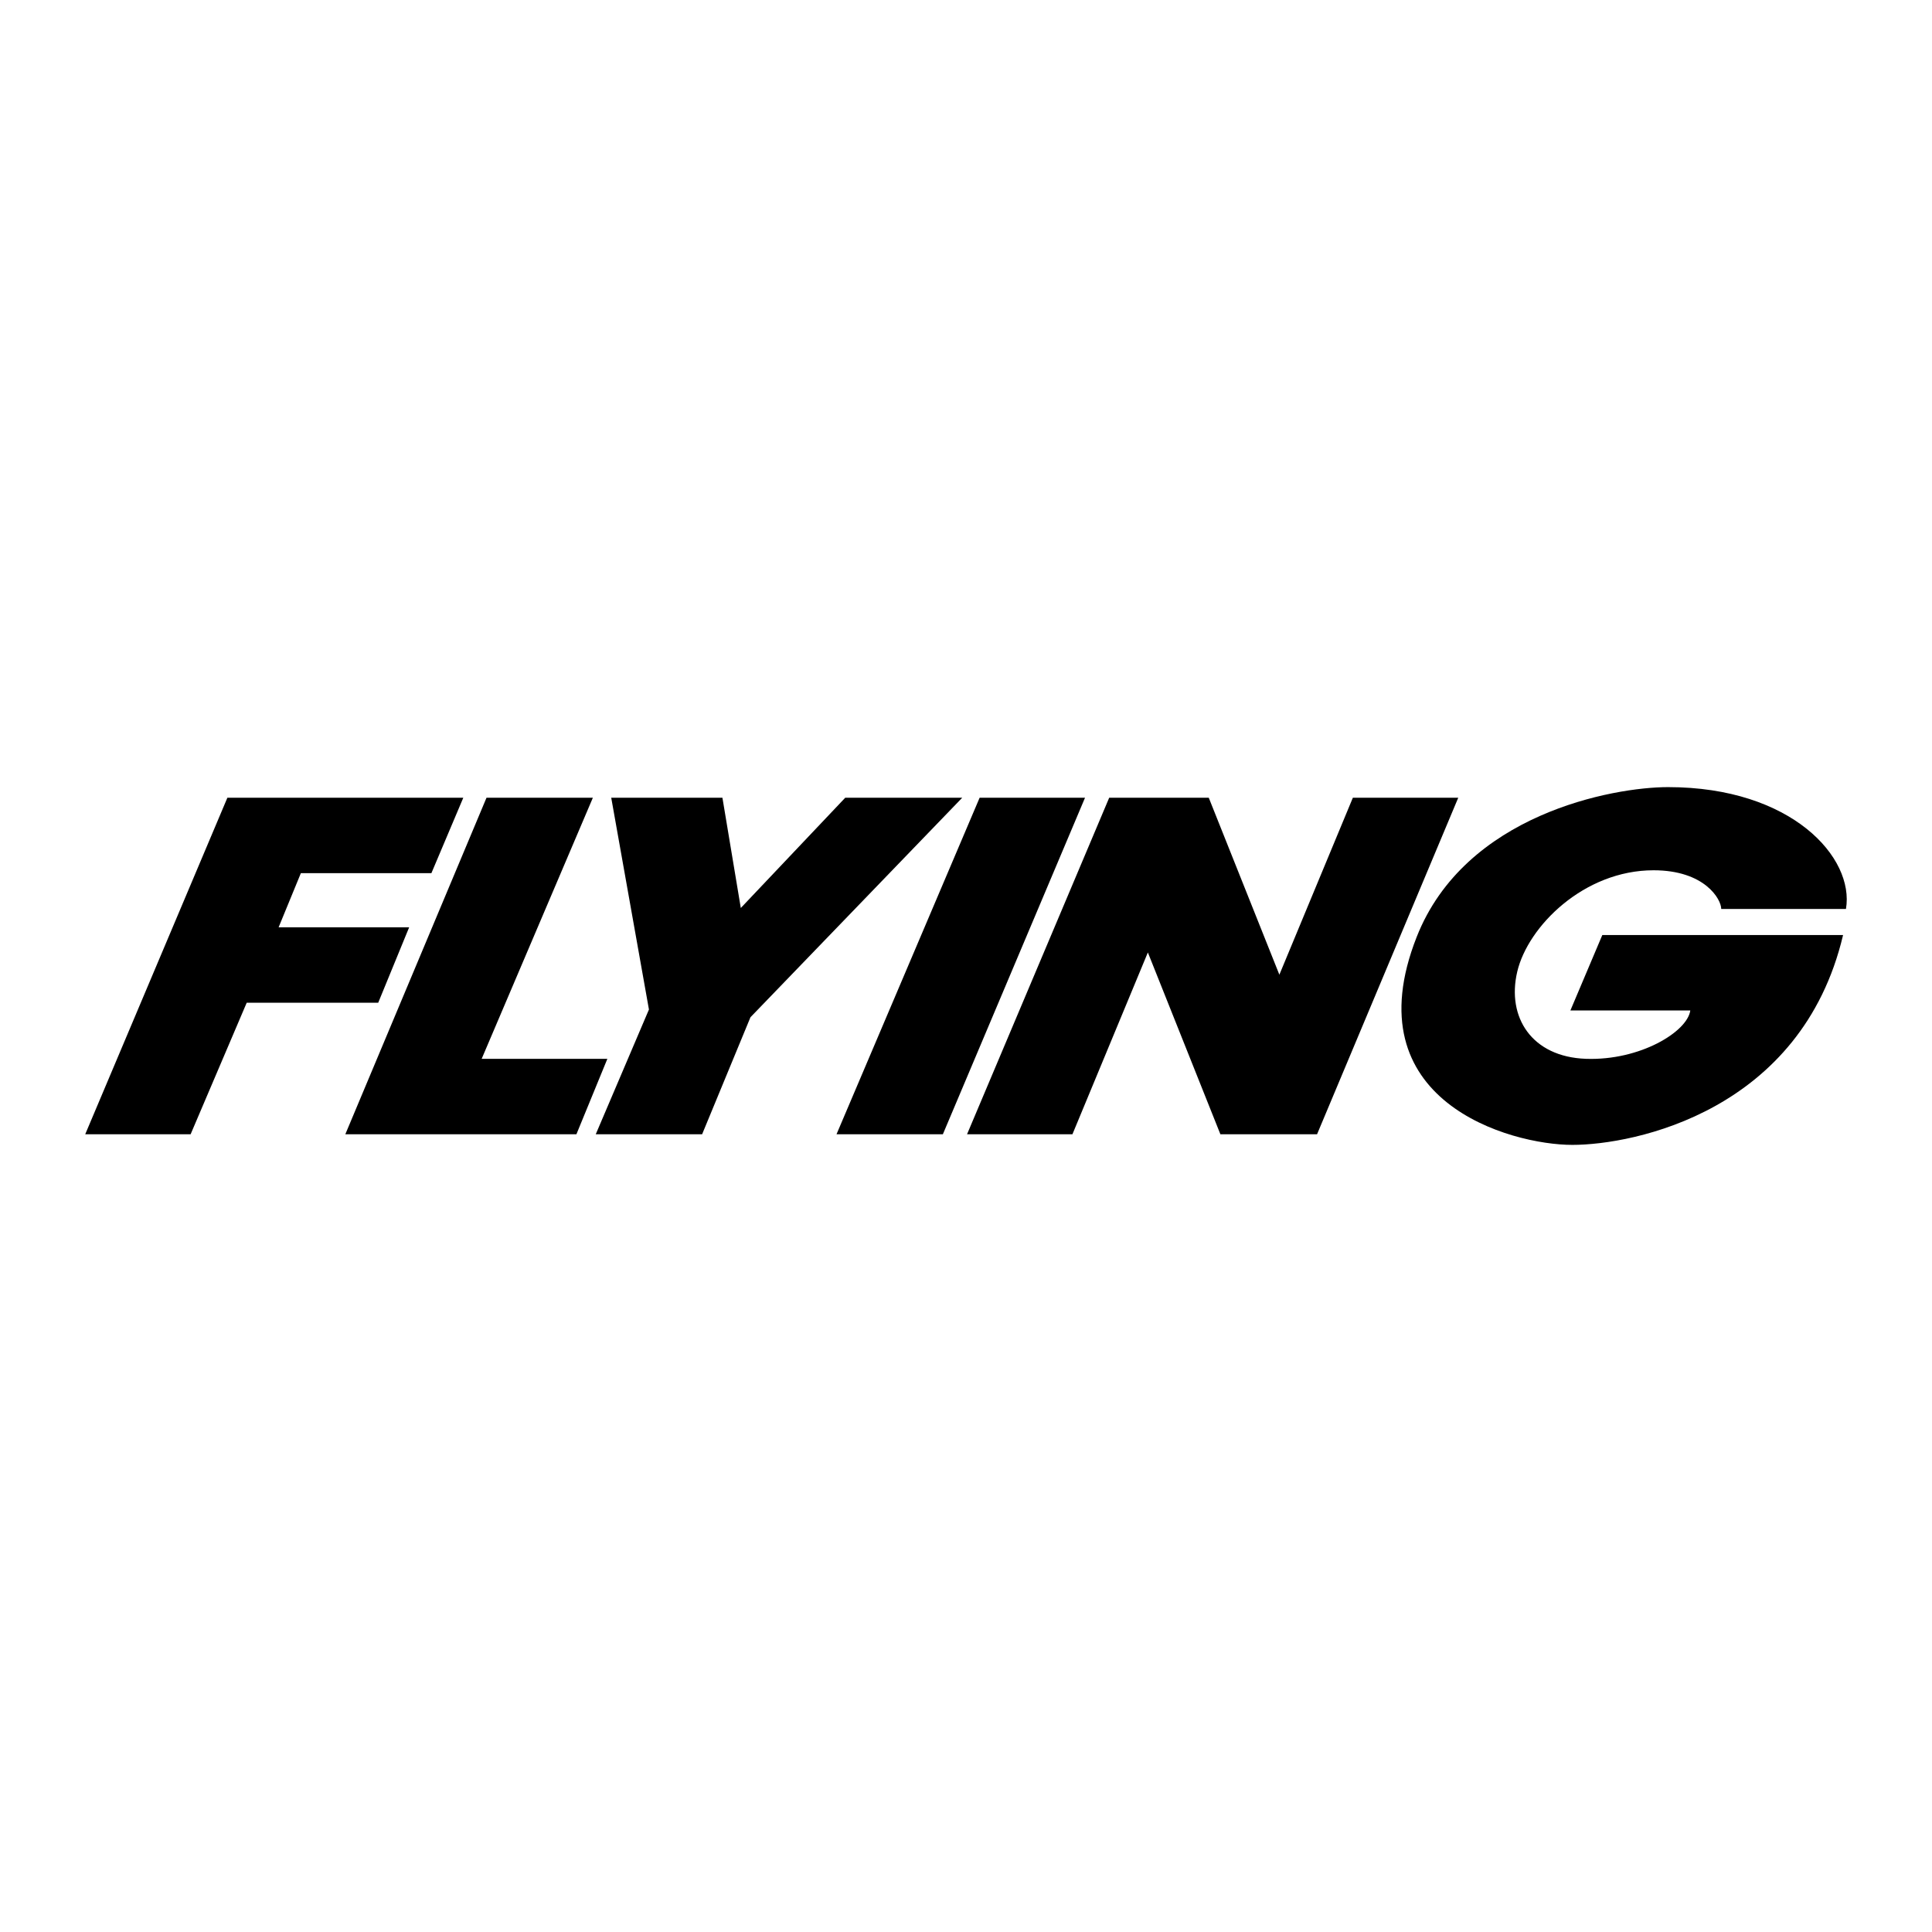
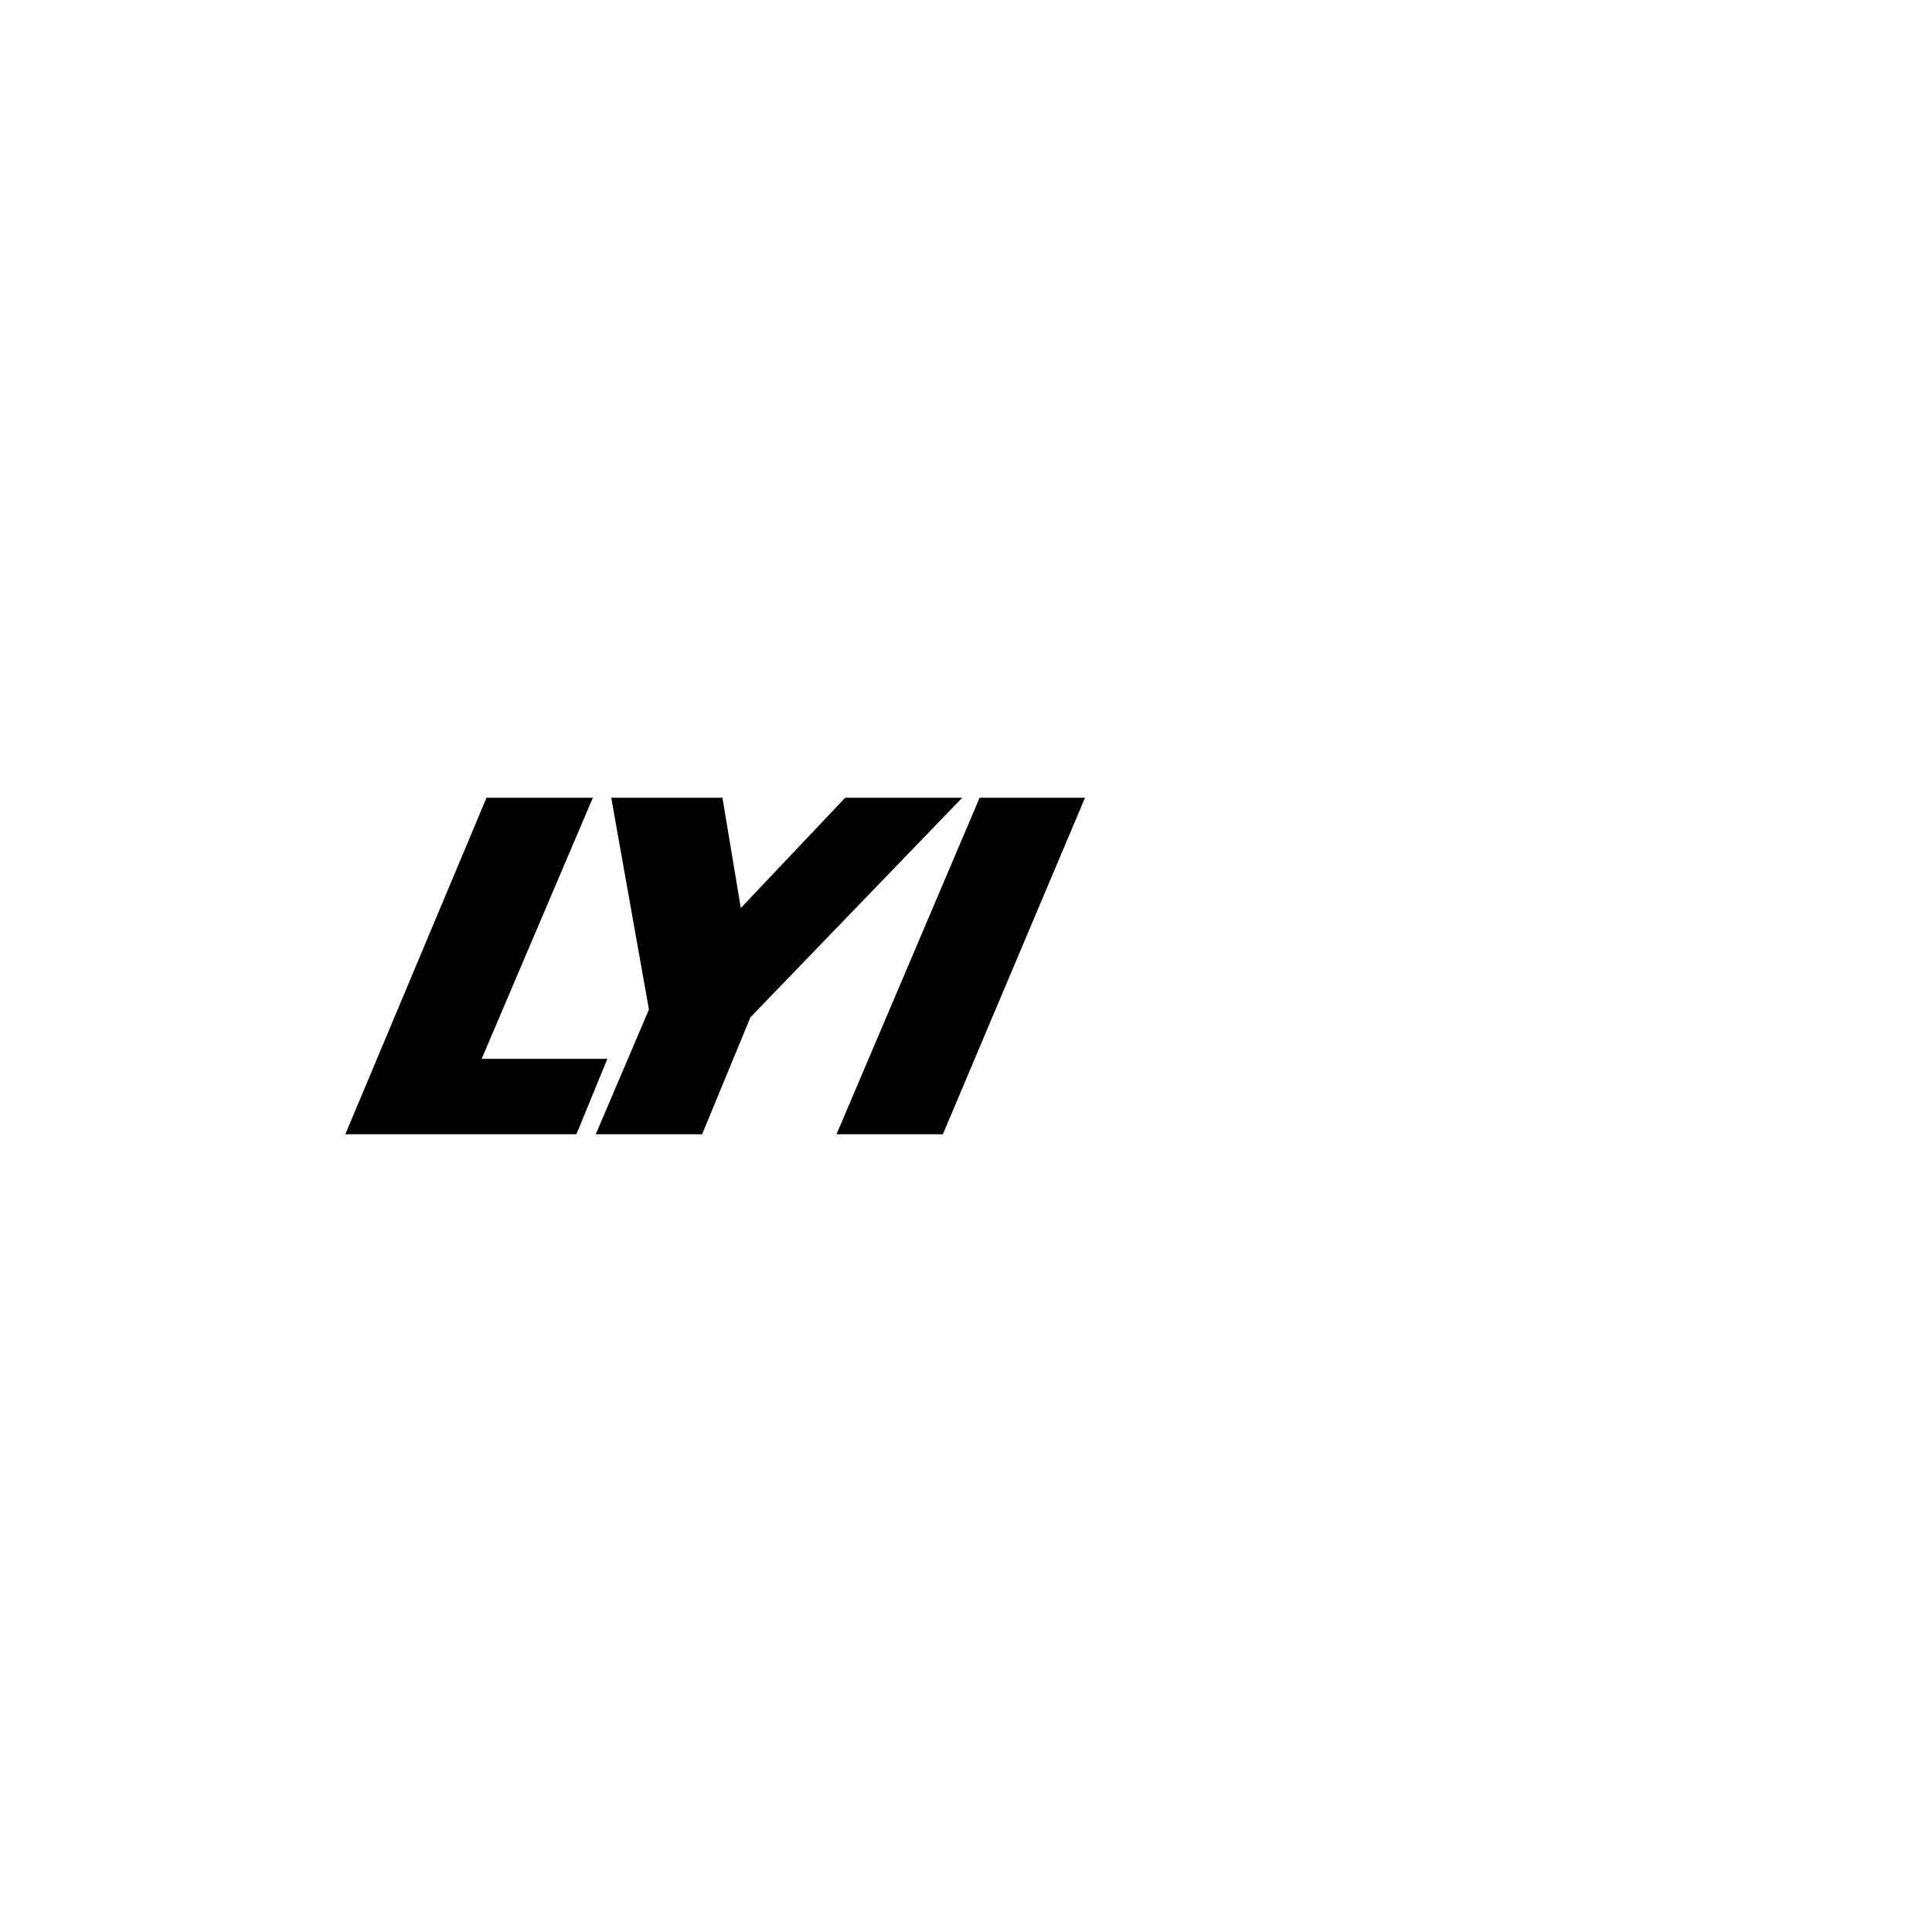
<svg xmlns="http://www.w3.org/2000/svg" version="1.0" id="Layer_1" x="0px" y="0px" width="192.756px" height="192.756px" viewBox="0 0 192.756 192.756" enable-background="new 0 0 192.756 192.756" xml:space="preserve">
  <g>
-     <polygon fill-rule="evenodd" clip-rule="evenodd" fill="#FFFFFF" points="0,0 192.756,0 192.756,192.756 0,192.756 0,0  " />
-     <polygon fill-rule="evenodd" clip-rule="evenodd" points="22.685,79.592 46.223,79.592 43.04,87.117 30.017,87.117 27.797,92.519    40.821,92.519 37.734,100.043 24.614,100.043 19.019,113.164 8.504,113.164 22.685,79.592  " />
    <polygon fill-rule="evenodd" clip-rule="evenodd" points="48.538,79.592 34.454,113.164 57.51,113.164 60.597,105.639    48.056,105.639 59.15,79.592 48.538,79.592  " />
    <polygon fill-rule="evenodd" clip-rule="evenodd" points="60.983,79.592 64.745,100.719 59.439,113.164 70.051,113.164    74.874,101.49 96,79.592 84.328,79.592 73.91,90.59 72.077,79.592 60.983,79.592  " />
    <polygon fill-rule="evenodd" clip-rule="evenodd" points="97.737,79.592 108.252,79.592 94.071,113.164 83.46,113.164    97.737,79.592  " />
-     <polygon fill-rule="evenodd" clip-rule="evenodd" points="96.483,113.164 110.664,79.592 120.6,79.592 127.643,97.246    134.974,79.592 145.489,79.592 131.404,113.164 121.758,113.164 114.522,95.027 106.998,113.164 96.483,113.164  " />
-     <path fill-rule="evenodd" clip-rule="evenodd" d="M166.422,78.531c-5.498,0-20.258,2.701-25.081,14.953   c-6.453,16.389,9.356,20.741,15.531,20.741c6.174,0,22.863-3.377,27.011-20.934h-24.021l-3.184,7.523h11.963   c-0.29,2.123-5.017,5.018-10.419,4.824s-7.91-4.148-6.849-8.682c1.061-4.534,6.655-10.129,13.602-10.129   c5.112,0,6.753,2.894,6.753,3.859h12.444C185.041,85.574,178.771,78.531,166.422,78.531L166.422,78.531z" />
  </g>
</svg>